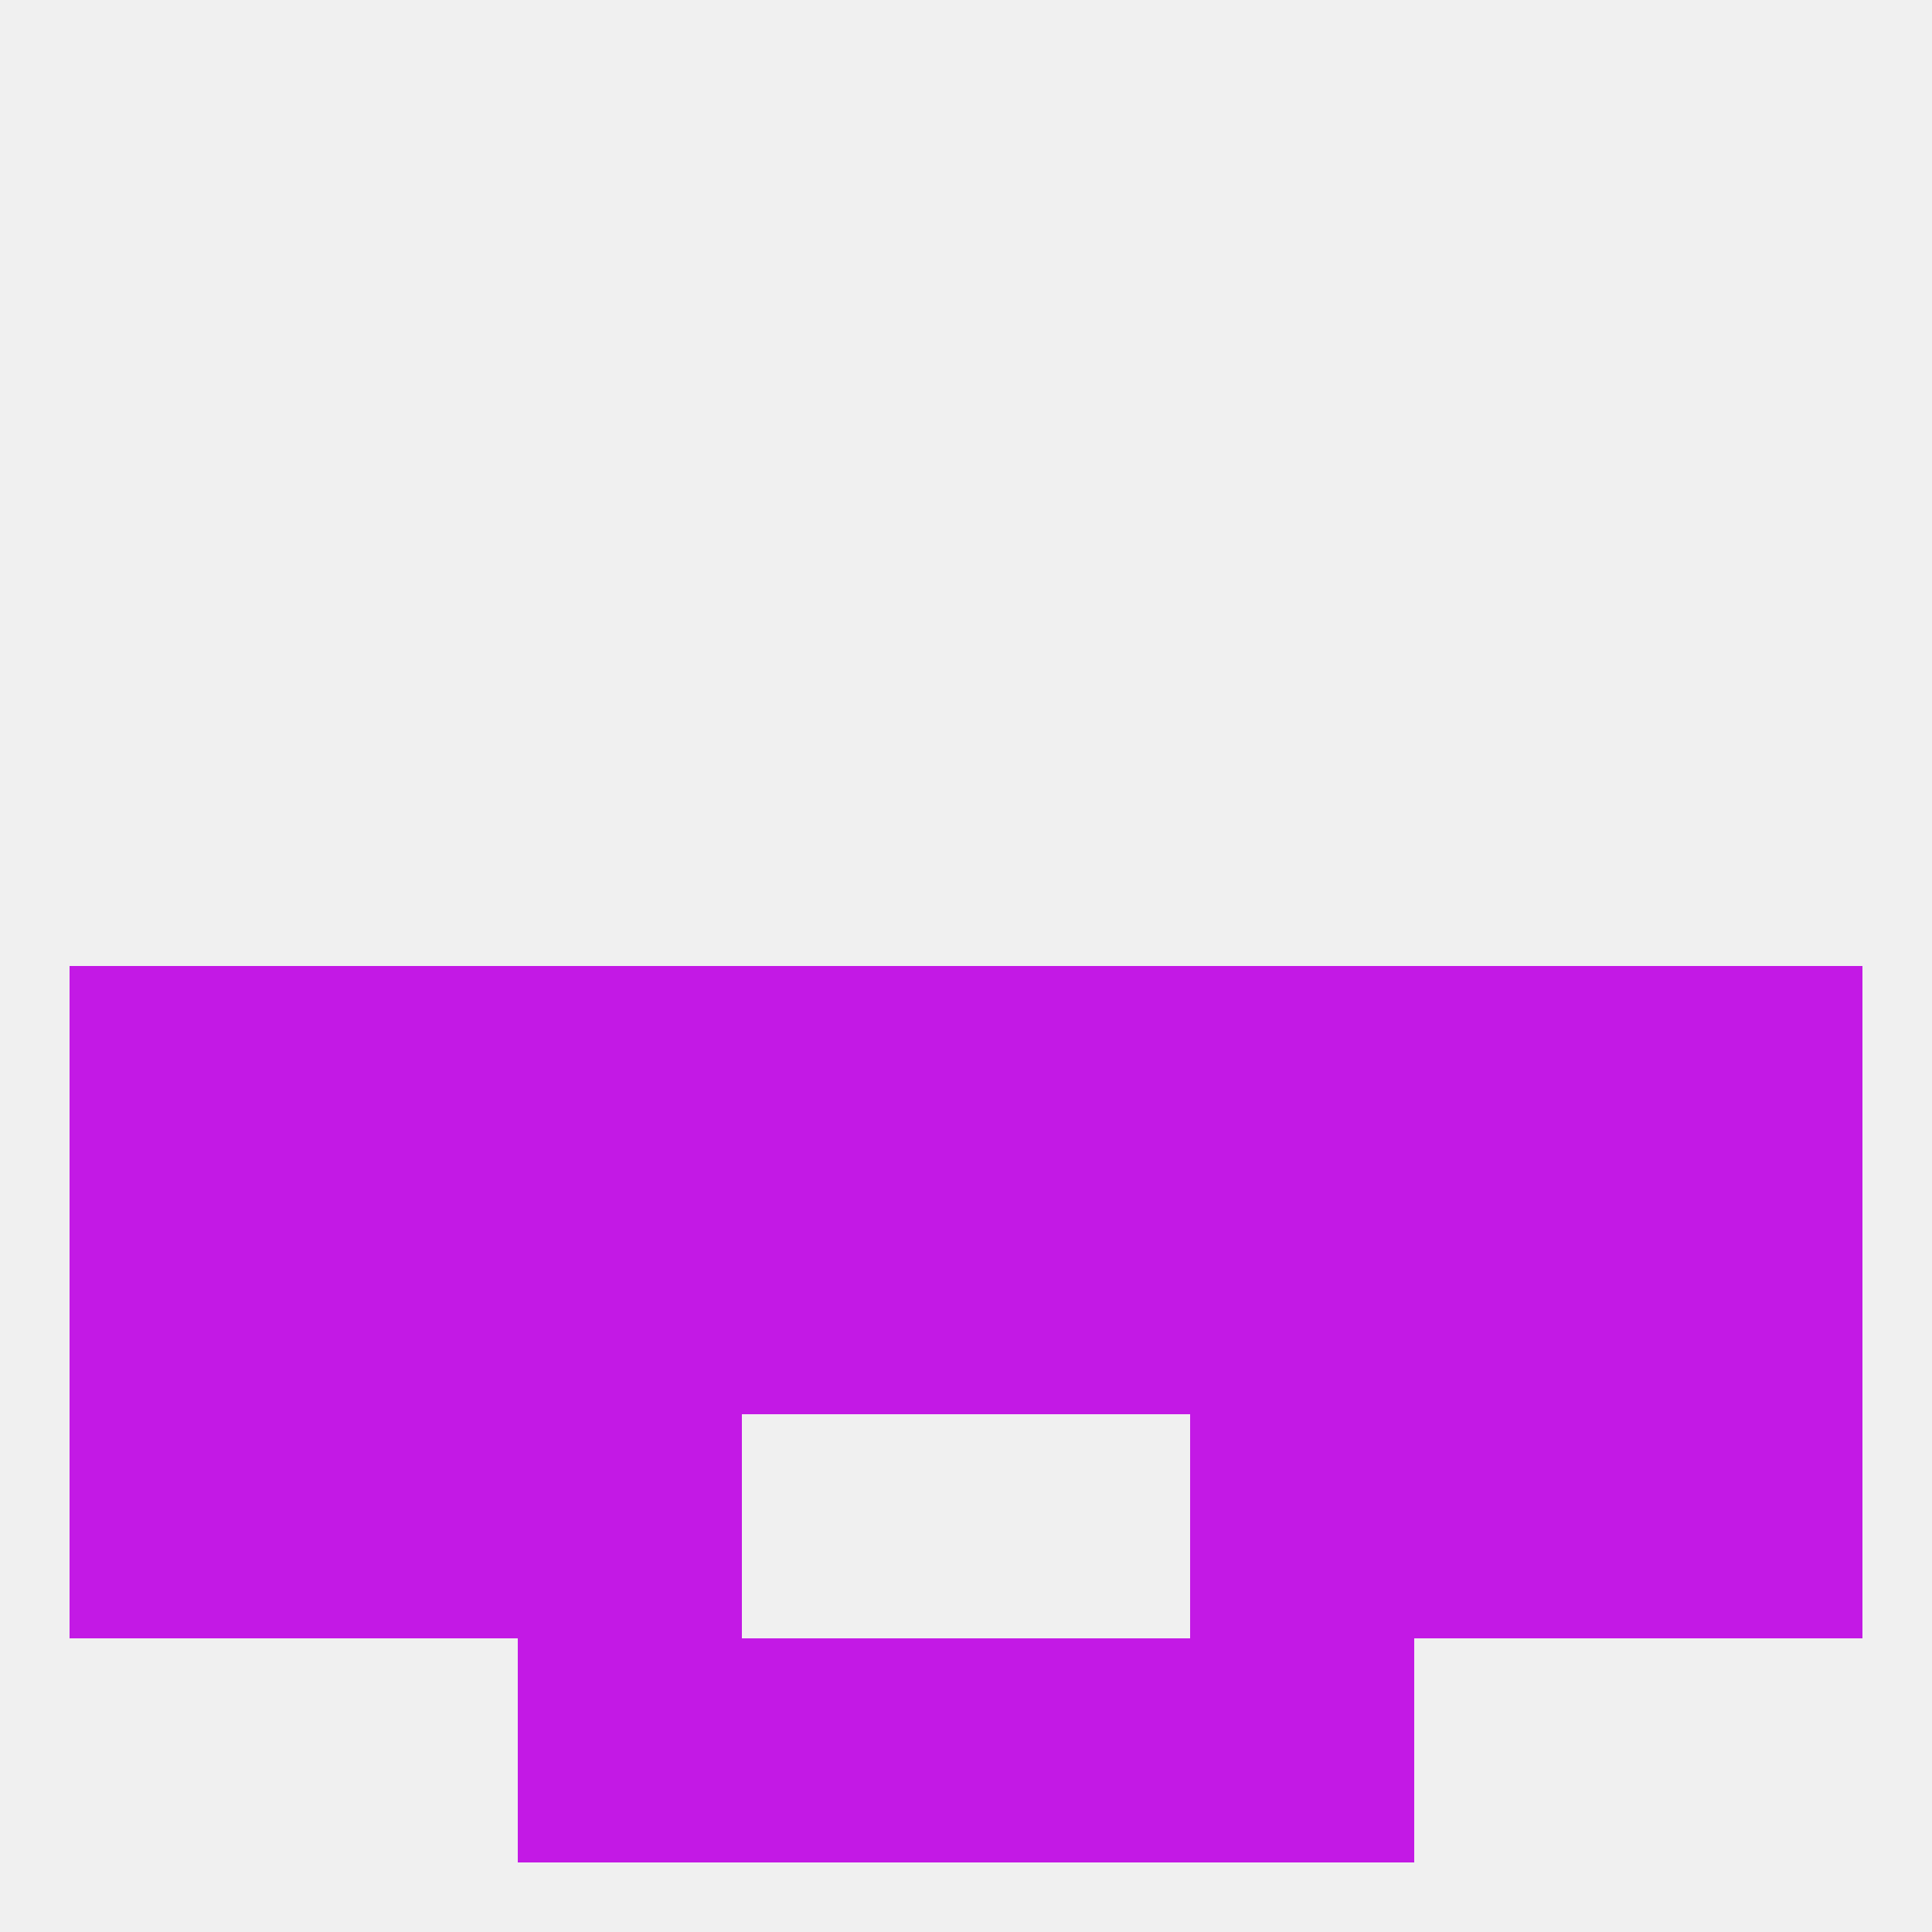
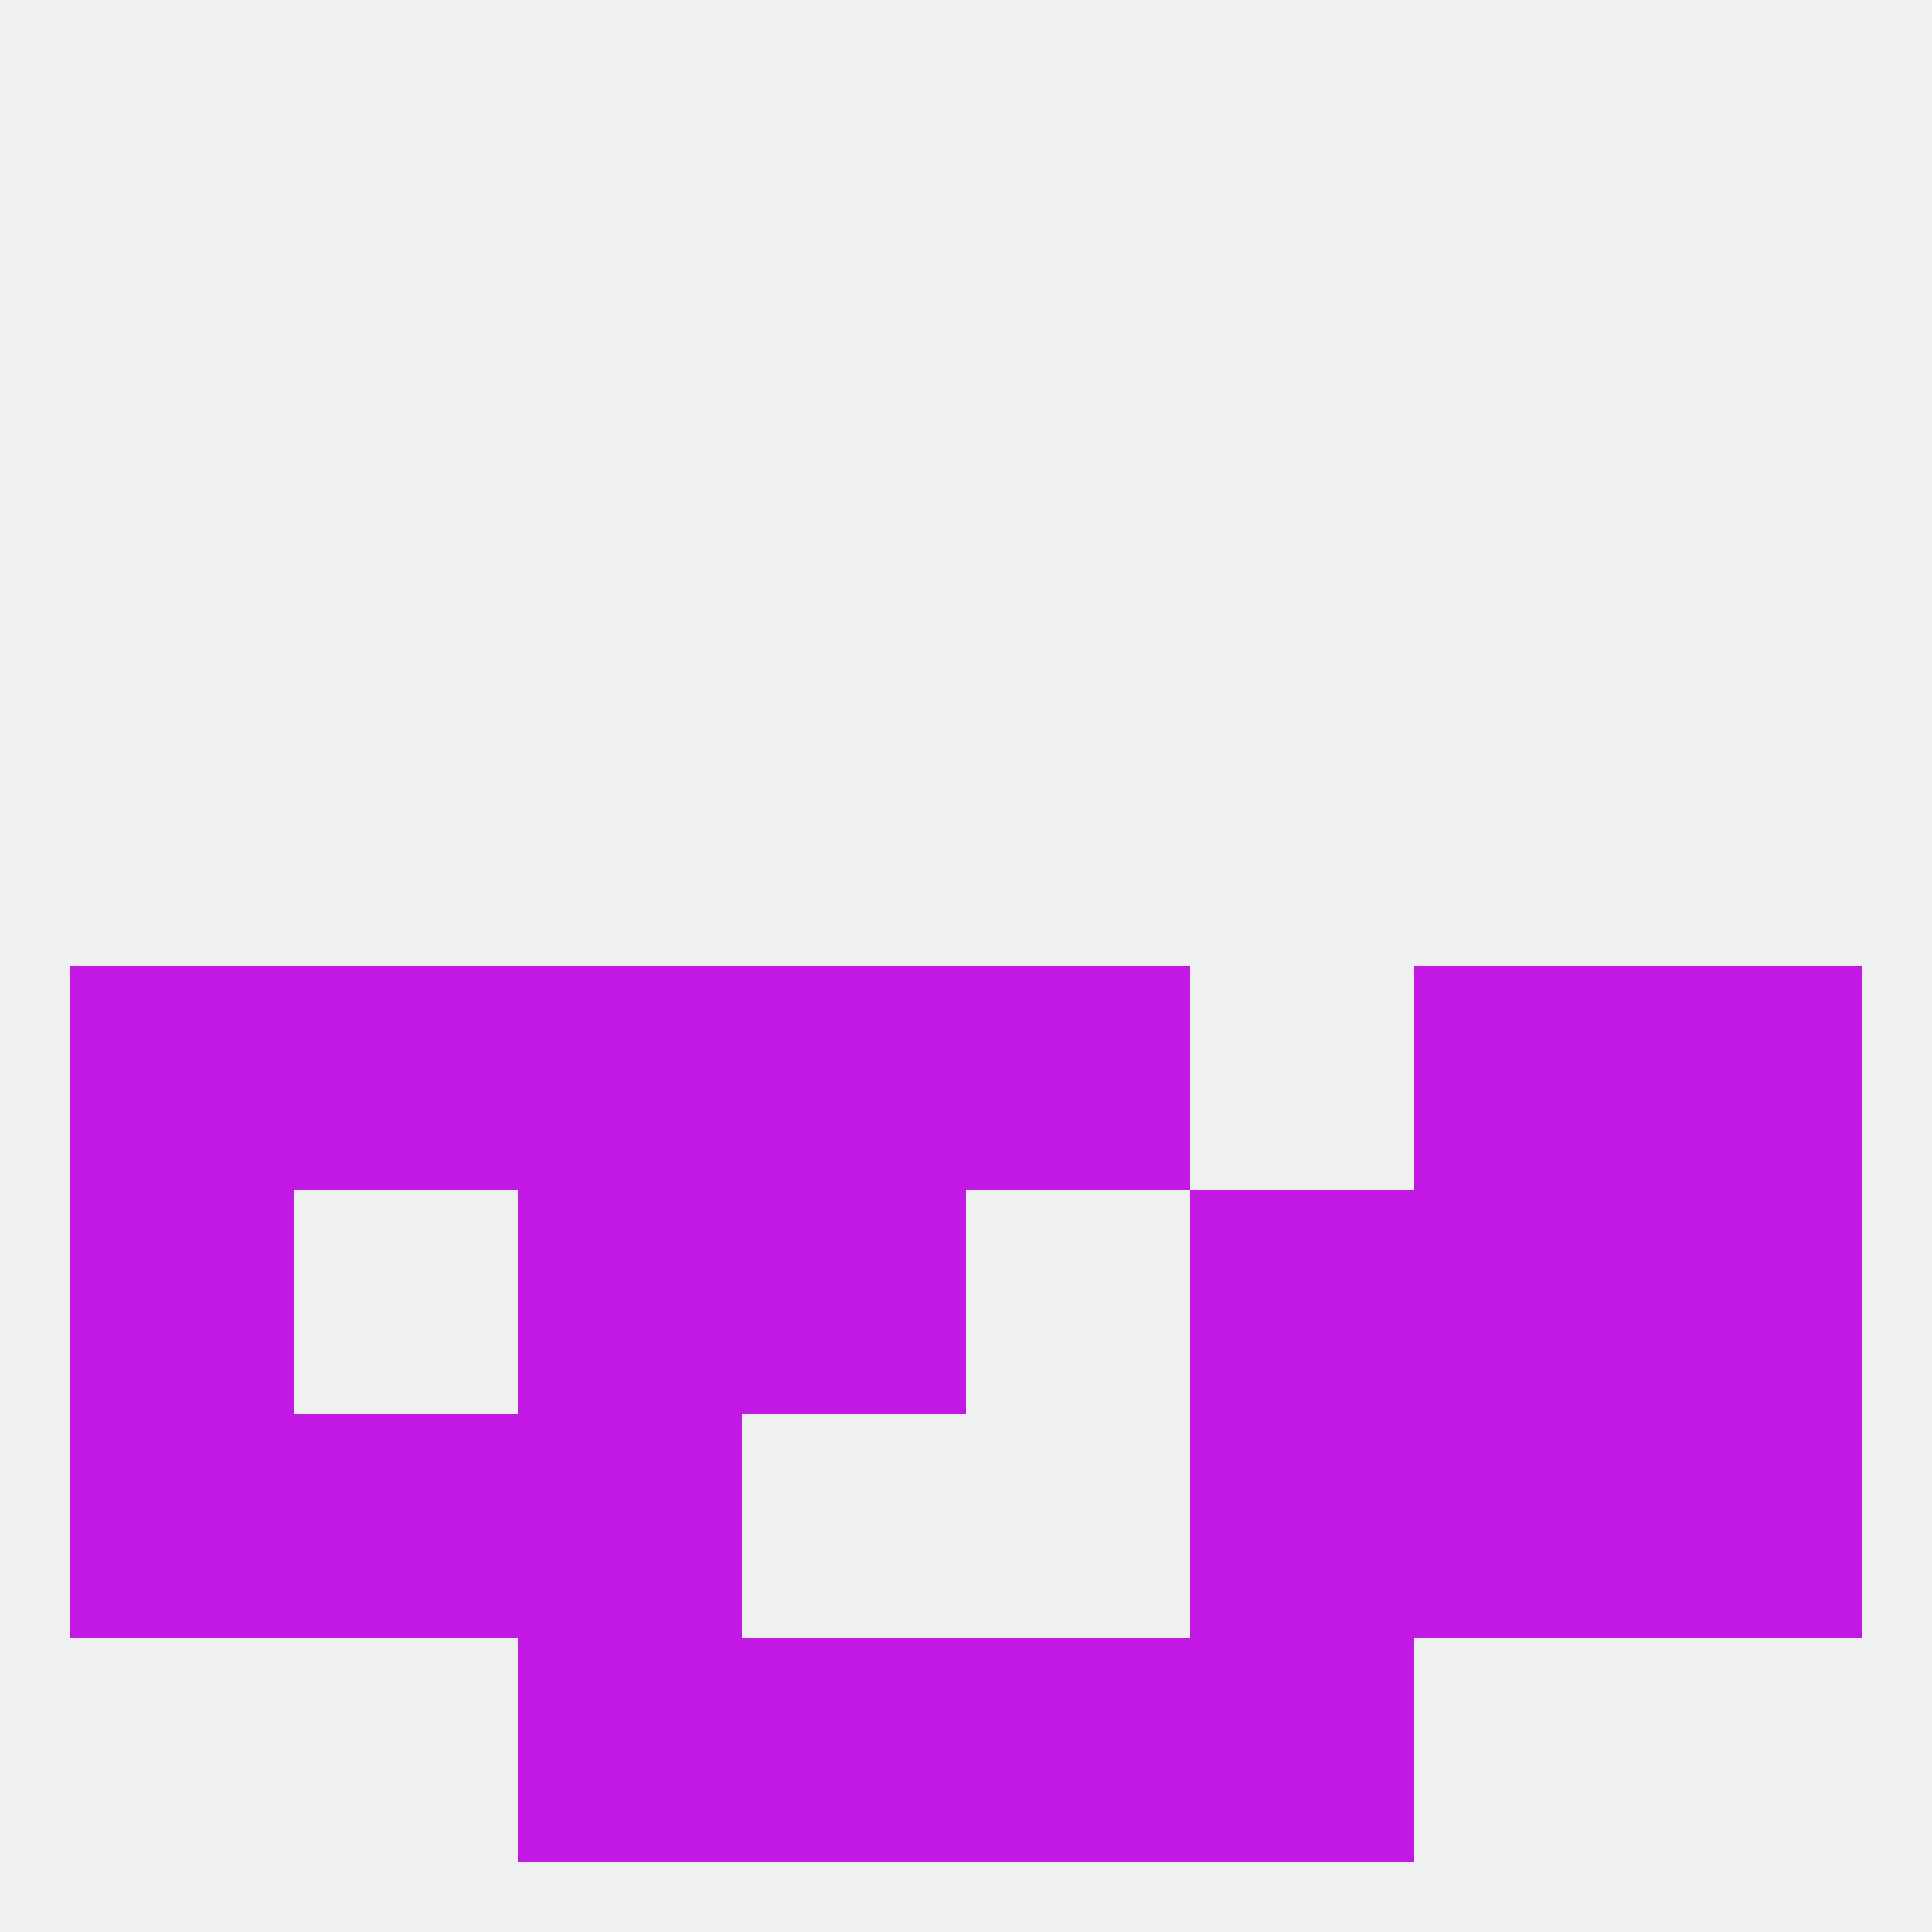
<svg xmlns="http://www.w3.org/2000/svg" version="1.1" baseprofile="full" width="250" height="250" viewBox="0 0 250 250">
  <rect width="100%" height="100%" fill="rgba(240,240,240,255)" />
-   <rect x="38" y="154" width="29" height="29" fill="rgba(195,25,229,255)" />
  <rect x="67" y="154" width="29" height="29" fill="rgba(195,25,229,255)" />
  <rect x="9" y="154" width="29" height="29" fill="rgba(195,25,229,255)" />
  <rect x="212" y="154" width="29" height="29" fill="rgba(195,25,229,255)" />
  <rect x="96" y="154" width="29" height="29" fill="rgba(195,25,229,255)" />
  <rect x="183" y="154" width="29" height="29" fill="rgba(195,25,229,255)" />
  <rect x="154" y="154" width="29" height="29" fill="rgba(195,25,229,255)" />
-   <rect x="125" y="154" width="29" height="29" fill="rgba(195,25,229,255)" />
  <rect x="67" y="183" width="29" height="29" fill="rgba(195,25,229,255)" />
  <rect x="154" y="183" width="29" height="29" fill="rgba(195,25,229,255)" />
  <rect x="9" y="183" width="29" height="29" fill="rgba(195,25,229,255)" />
  <rect x="212" y="183" width="29" height="29" fill="rgba(195,25,229,255)" />
  <rect x="38" y="183" width="29" height="29" fill="rgba(195,25,229,255)" />
  <rect x="183" y="183" width="29" height="29" fill="rgba(195,25,229,255)" />
-   <rect x="154" y="125" width="29" height="29" fill="rgba(195,25,229,255)" />
  <rect x="96" y="125" width="29" height="29" fill="rgba(195,25,229,255)" />
  <rect x="125" y="125" width="29" height="29" fill="rgba(195,25,229,255)" />
  <rect x="38" y="125" width="29" height="29" fill="rgba(195,25,229,255)" />
  <rect x="183" y="125" width="29" height="29" fill="rgba(195,25,229,255)" />
  <rect x="9" y="125" width="29" height="29" fill="rgba(195,25,229,255)" />
  <rect x="212" y="125" width="29" height="29" fill="rgba(195,25,229,255)" />
  <rect x="67" y="125" width="29" height="29" fill="rgba(195,25,229,255)" />
  <rect x="96" y="212" width="29" height="29" fill="rgba(195,25,229,255)" />
  <rect x="125" y="212" width="29" height="29" fill="rgba(195,25,229,255)" />
  <rect x="67" y="212" width="29" height="29" fill="rgba(195,25,229,255)" />
  <rect x="154" y="212" width="29" height="29" fill="rgba(195,25,229,255)" />
</svg>